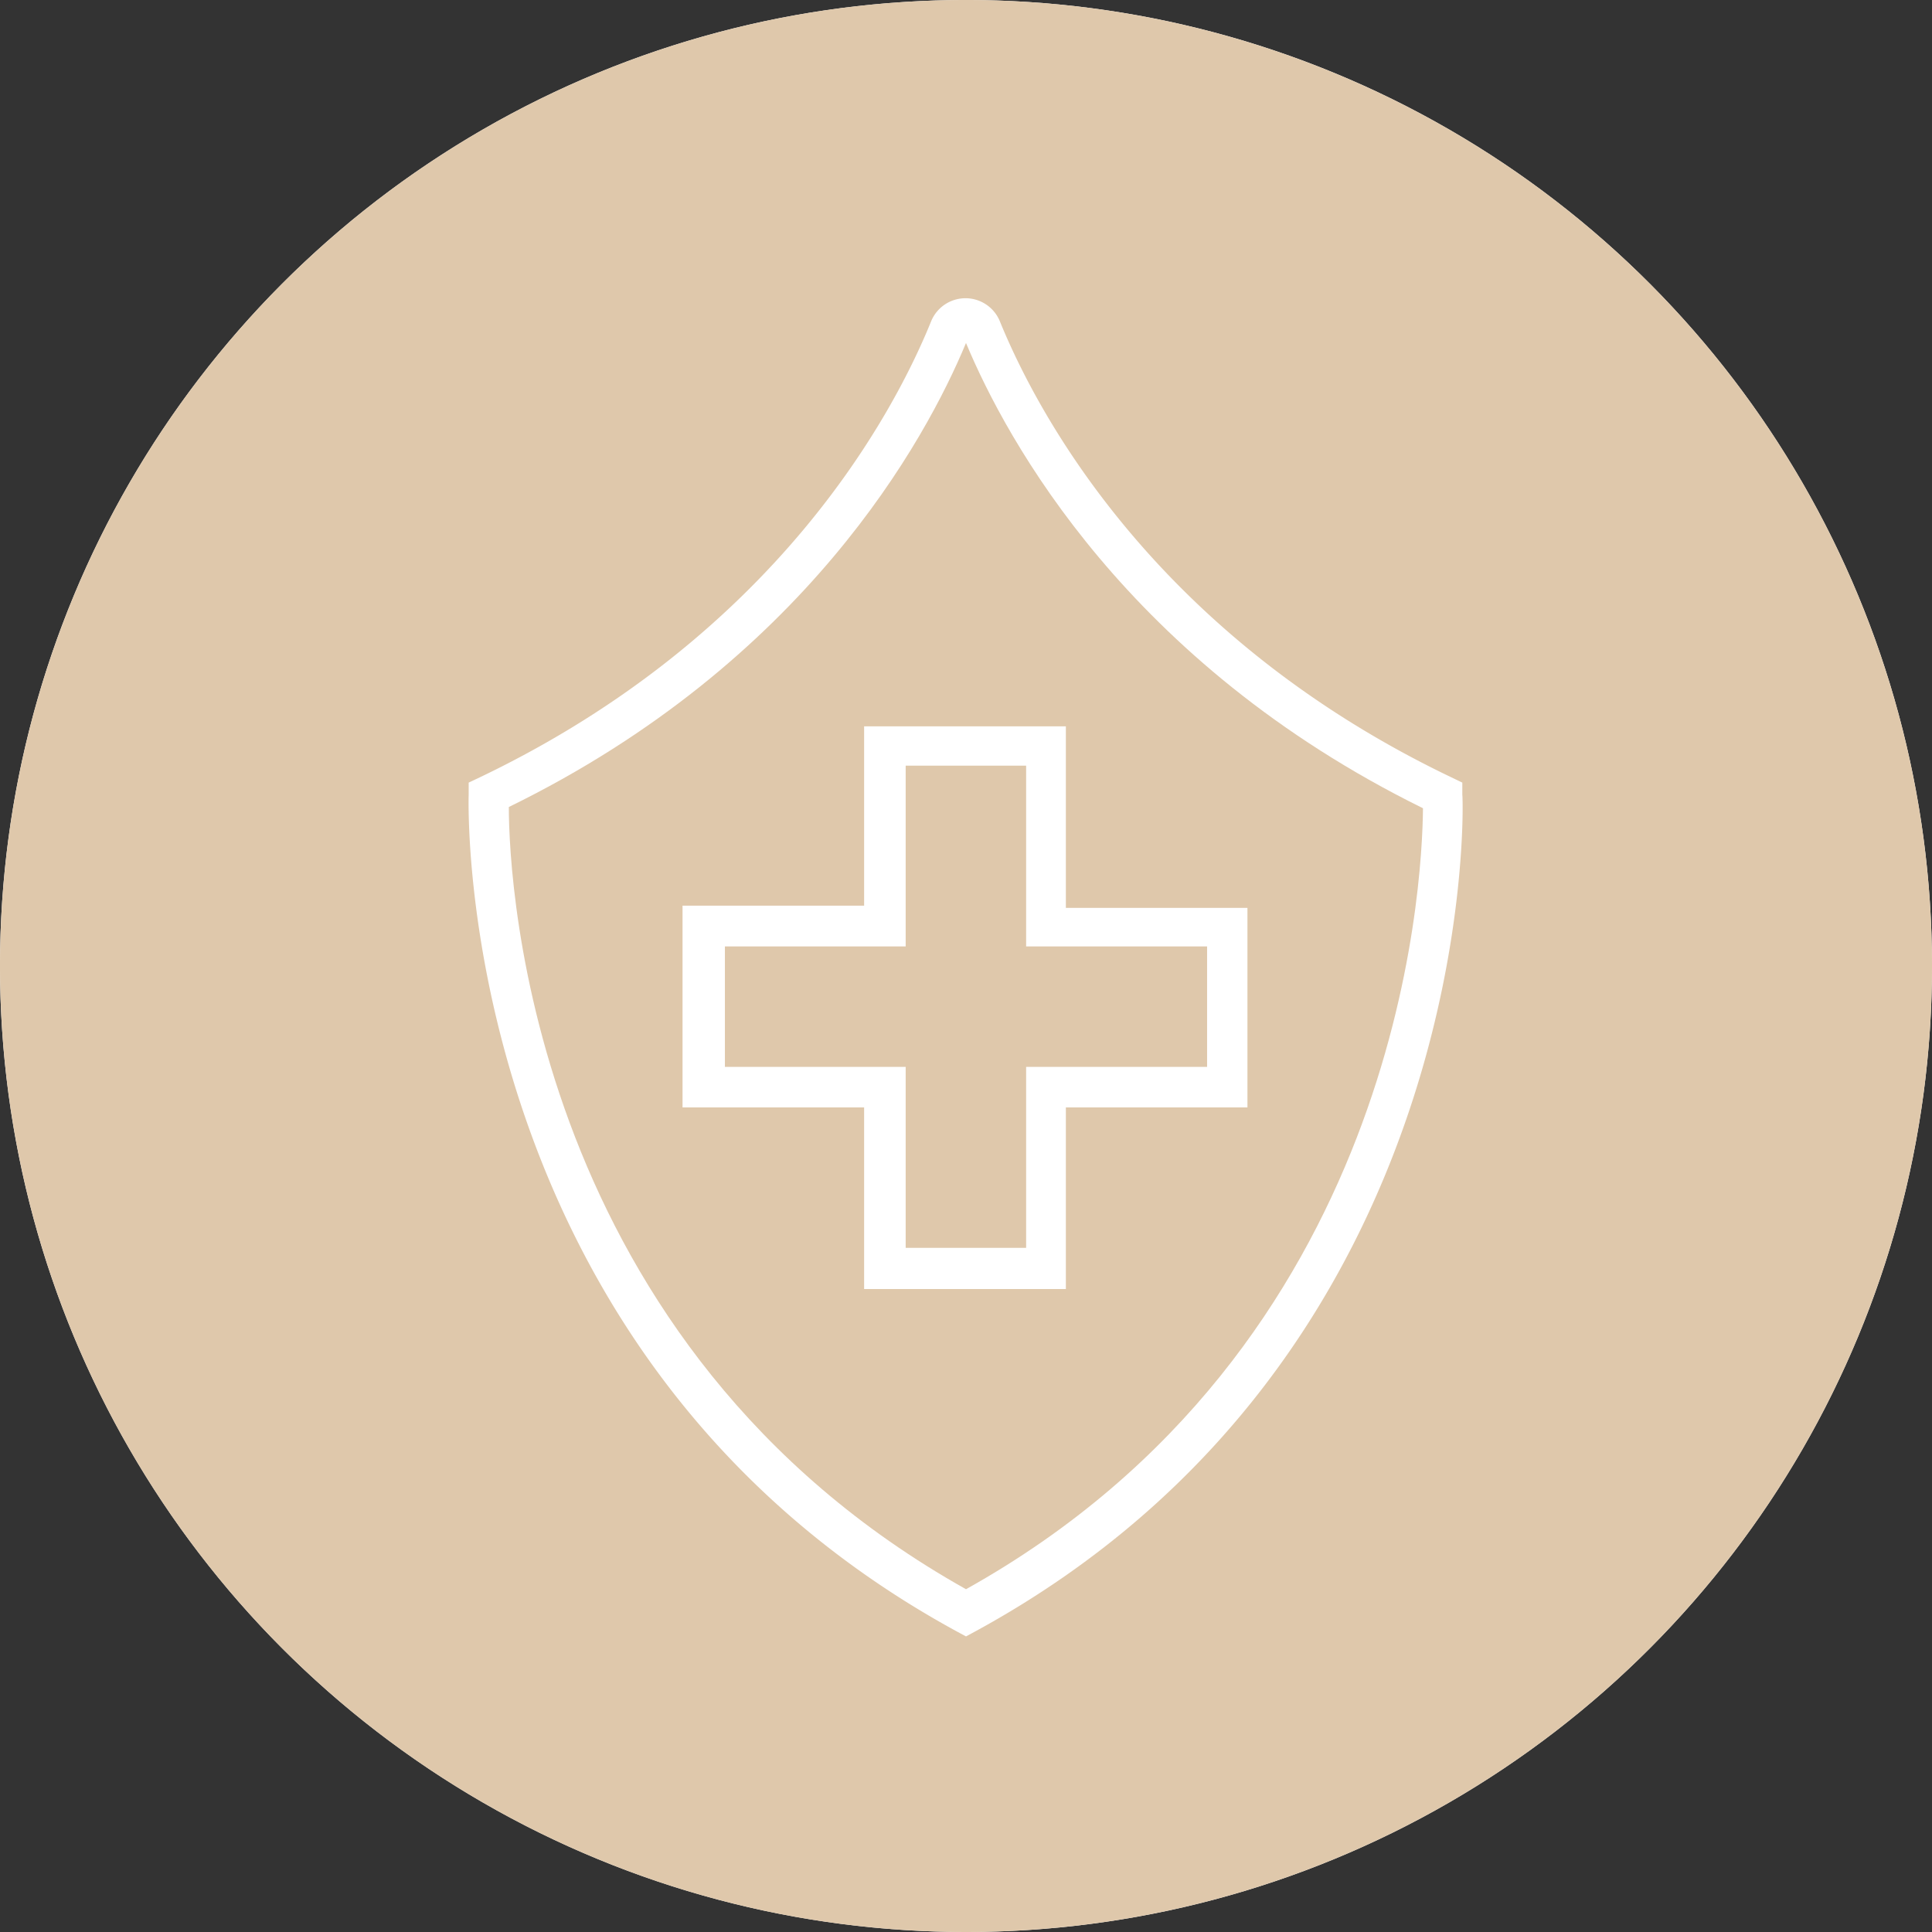
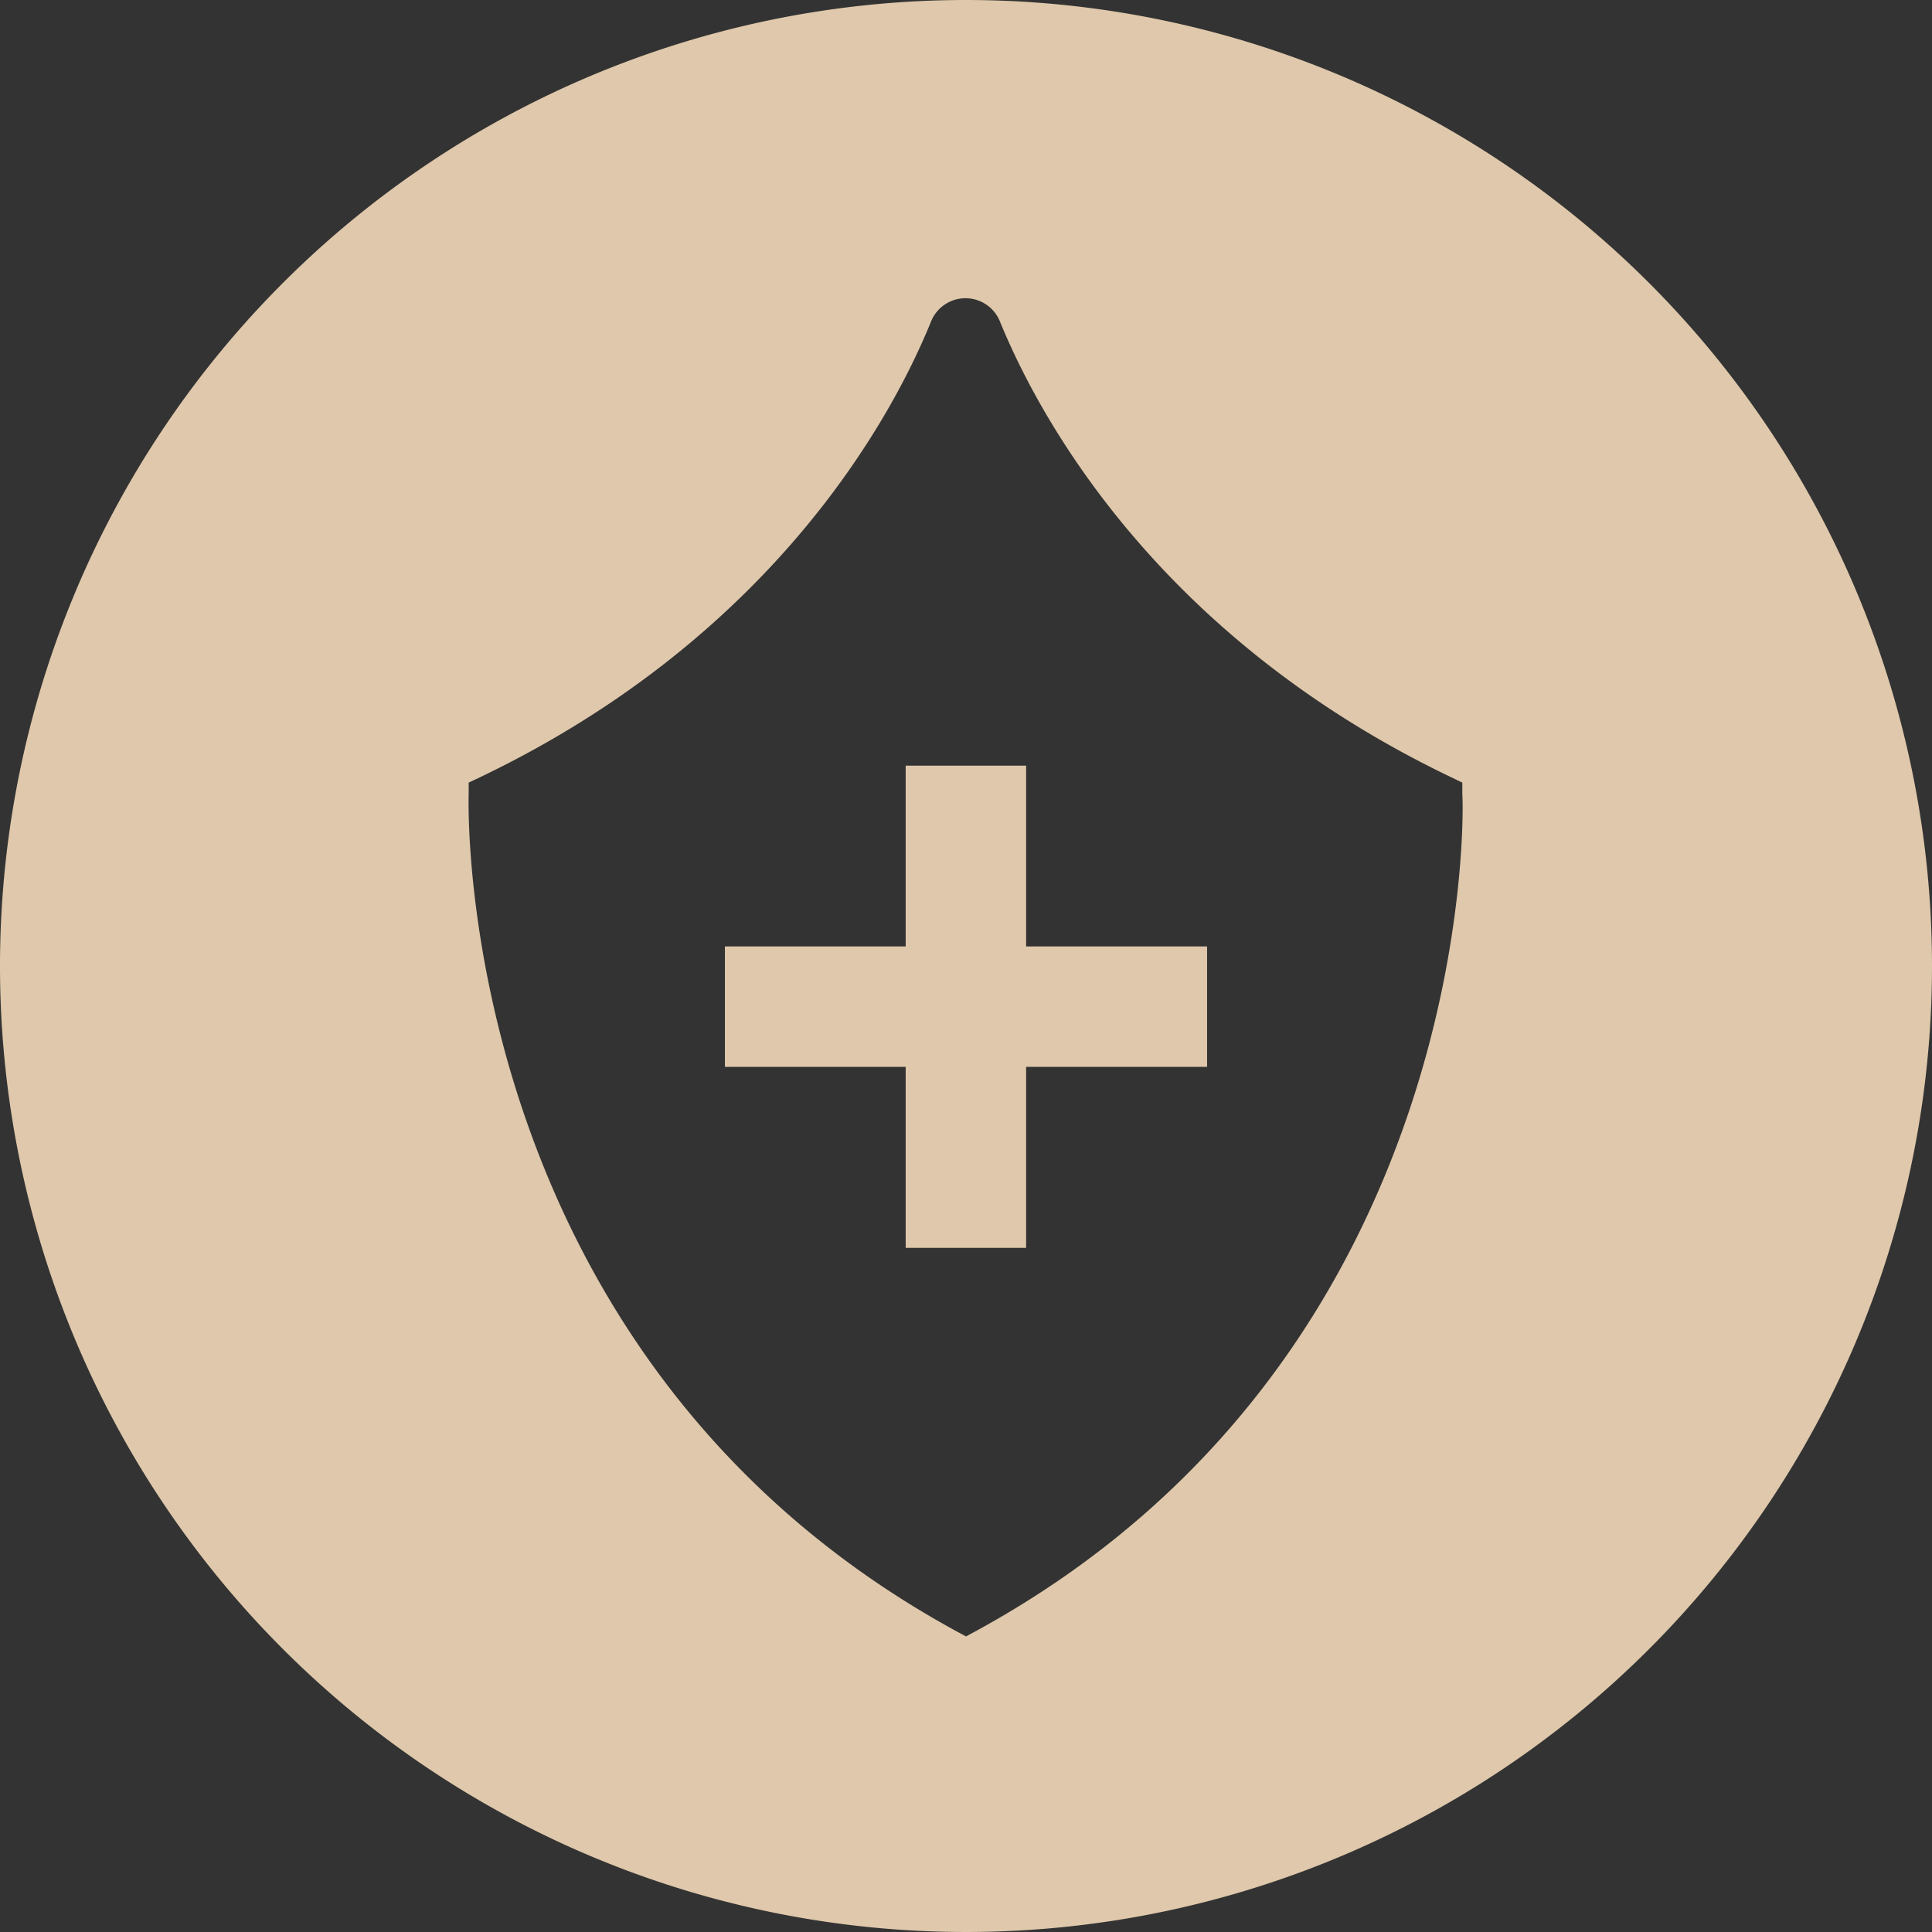
<svg xmlns="http://www.w3.org/2000/svg" id="Layer_2" data-name="Layer 2" viewBox="0 0 95.76 95.76">
  <rect x="0" y="0" width="95.76" height="95.76" fill="#333333" stroke="none" />
  <defs>
    <style>.cls-1,.cls-2,.cls-3{fill:#fff;}.cls-1{clip-rule:evenodd;}.cls-3{fill-rule:evenodd;}.cls-4{clip-path:url(#clip-path);}.cls-5{clip-path:url(#clip-path-2);}.cls-6{fill:#DFC8AB;}</style>
    <clipPath id="clip-path">
      <path class="cls-1" d="M17.37-722a30.23,30.23,0,0,1-8-20.47A30.16,30.16,0,0,1,18.32-764l.26-.26,2,1.94-.27.27a27.45,27.45,0,0,0-8.09,19.53A27.49,27.49,0,0,0,19.32-724l3.76-3.75a22.24,22.24,0,0,1-5.62-14.77A22.19,22.19,0,0,1,24-758.28l.26-.26,1.95,1.94-.27.27a19.5,19.5,0,0,0-5.73,13.85A19.49,19.49,0,0,0,25-729.66l4.65-4.65a13,13,0,0,1-2.89-8.17,12.93,12.93,0,0,1,3.81-9.21l.26-.26L32.8-750l-.27.27a10.18,10.18,0,0,0-3,7.26,10.06,10.06,0,0,0,2.1,6.21l3.46-3.46a5.41,5.41,0,0,1-.75-2.75,5.45,5.45,0,0,1,5.45-5.45,5.38,5.38,0,0,1,2.76.75l30.1-30.11a47.7,47.7,0,0,0-32.86-13.07A47.88,47.88,0,0,0-8.09-742.48,47.72,47.72,0,0,0,5-709.62Z" />
    </clipPath>
    <clipPath id="clip-path-2">
      <path class="cls-1" d="M74.59-775.34,62.21-763a30.23,30.23,0,0,1,7.95,20.48A30.16,30.16,0,0,1,61.26-721l-.26.26-2-1.94.27-.27a27.45,27.45,0,0,0,8.09-19.52A27.5,27.5,0,0,0,60.26-761l-3.75,3.75a22.29,22.29,0,0,1,5.61,14.78,22.19,22.19,0,0,1-6.54,15.79l-.26.26-2-1.94.27-.27a19.43,19.43,0,0,0,5.73-13.84,19.5,19.5,0,0,0-4.81-12.83l-4.65,4.65a13,13,0,0,1,2.89,8.18,12.93,12.93,0,0,1-3.81,9.2l-.26.26L46.78-735l.27-.27a10.17,10.17,0,0,0,3-7.25A10.06,10.06,0,0,0,48-748.7l-3.46,3.46a5.45,5.45,0,0,1,.75,2.76,5.47,5.47,0,0,1-4.07,5.27v31.89H38.42v-31.89a5.81,5.81,0,0,1-1.39-.57l-30.1,30.1a47.7,47.7,0,0,0,32.86,13.07,47.88,47.88,0,0,0,47.88-47.87,47.69,47.69,0,0,0-13.08-32.86" />
    </clipPath>
  </defs>
-   <circle class="cls-2" cx="47.88" cy="47.88" r="47.88" />
-   <path class="cls-3" d="M17.37-722a30.23,30.23,0,0,1-8-20.47A30.16,30.16,0,0,1,18.32-764l.26-.26,2,1.94-.27.27a27.45,27.45,0,0,0-8.09,19.53A27.49,27.49,0,0,0,19.32-724l3.76-3.75a22.24,22.24,0,0,1-5.62-14.77A22.19,22.19,0,0,1,24-758.28l.26-.26,1.95,1.94-.27.27a19.5,19.5,0,0,0-5.73,13.85A19.49,19.49,0,0,0,25-729.66l4.65-4.65a13,13,0,0,1-2.89-8.17,12.93,12.93,0,0,1,3.81-9.21l.26-.26L32.8-750l-.27.27a10.18,10.18,0,0,0-3,7.26,10.06,10.06,0,0,0,2.1,6.21l3.46-3.46a5.41,5.41,0,0,1-.75-2.75,5.45,5.45,0,0,1,5.45-5.45,5.38,5.38,0,0,1,2.76.75l30.1-30.11a47.7,47.7,0,0,0-32.86-13.07A47.88,47.88,0,0,0-8.09-742.48,47.72,47.72,0,0,0,5-709.62Z" />
  <g class="cls-4">
    <rect class="cls-2" x="-160.09" y="-2732.36" width="1400" height="6482" />
  </g>
  <path class="cls-3" d="M74.59-775.34,62.21-763a30.23,30.23,0,0,1,7.95,20.48A30.16,30.16,0,0,1,61.26-721l-.26.26-2-1.94.27-.27a27.45,27.45,0,0,0,8.09-19.52A27.5,27.5,0,0,0,60.26-761l-3.75,3.75a22.29,22.29,0,0,1,5.61,14.78,22.19,22.19,0,0,1-6.54,15.79l-.26.26-2-1.94.27-.27a19.43,19.43,0,0,0,5.73-13.84,19.5,19.5,0,0,0-4.81-12.83l-4.65,4.65a13,13,0,0,1,2.89,8.18,12.93,12.93,0,0,1-3.81,9.2l-.26.26L46.78-735l.27-.27a10.17,10.17,0,0,0,3-7.25A10.06,10.06,0,0,0,48-748.7l-3.46,3.46a5.45,5.45,0,0,1,.75,2.76,5.47,5.47,0,0,1-4.07,5.27v31.89H38.42v-31.89a5.81,5.81,0,0,1-1.39-.57l-30.1,30.1a47.7,47.7,0,0,0,32.86,13.07,47.88,47.88,0,0,0,47.88-47.87,47.69,47.69,0,0,0-13.08-32.86" />
  <g class="cls-5">
-     <rect class="cls-2" x="-160.09" y="-2732.36" width="1400" height="6482" />
-   </g>
-   <path class="cls-6" d="M47.88,17c-2,4.81-8,15.83-22.66,23,0,3.95,1.2,26.74,22.66,38.77C69.34,66.8,70.5,44,70.53,40.06,55.91,32.86,49.9,21.84,47.88,17ZM61.83,54.89h-9v9h-10v-9h-9v-10h9V36h10v9h9Z" />
+     </g>
  <path class="cls-6" d="M47.88,0A47.88,47.88,0,1,0,95.76,47.88,47.88,47.88,0,0,0,47.88,0Zm.48,80.85-.48.26-.48-.26c-25-13.65-24.18-41.18-24.17-41.46l0-.6.55-.26c14.78-7.07,20.57-18.16,22.37-22.6a1.84,1.84,0,0,1,3.41,0c1.81,4.44,7.6,15.53,22.38,22.6l.54.26,0,.6C72.54,39.67,73.39,67.2,48.36,80.85Z" />
  <polygon class="cls-6" points="50.86 37.95 44.89 37.95 44.89 46.91 35.93 46.91 35.93 52.88 44.89 52.88 44.89 61.85 50.86 61.85 50.86 52.88 59.83 52.88 59.83 46.91 50.86 46.91 50.86 37.95" />
</svg>